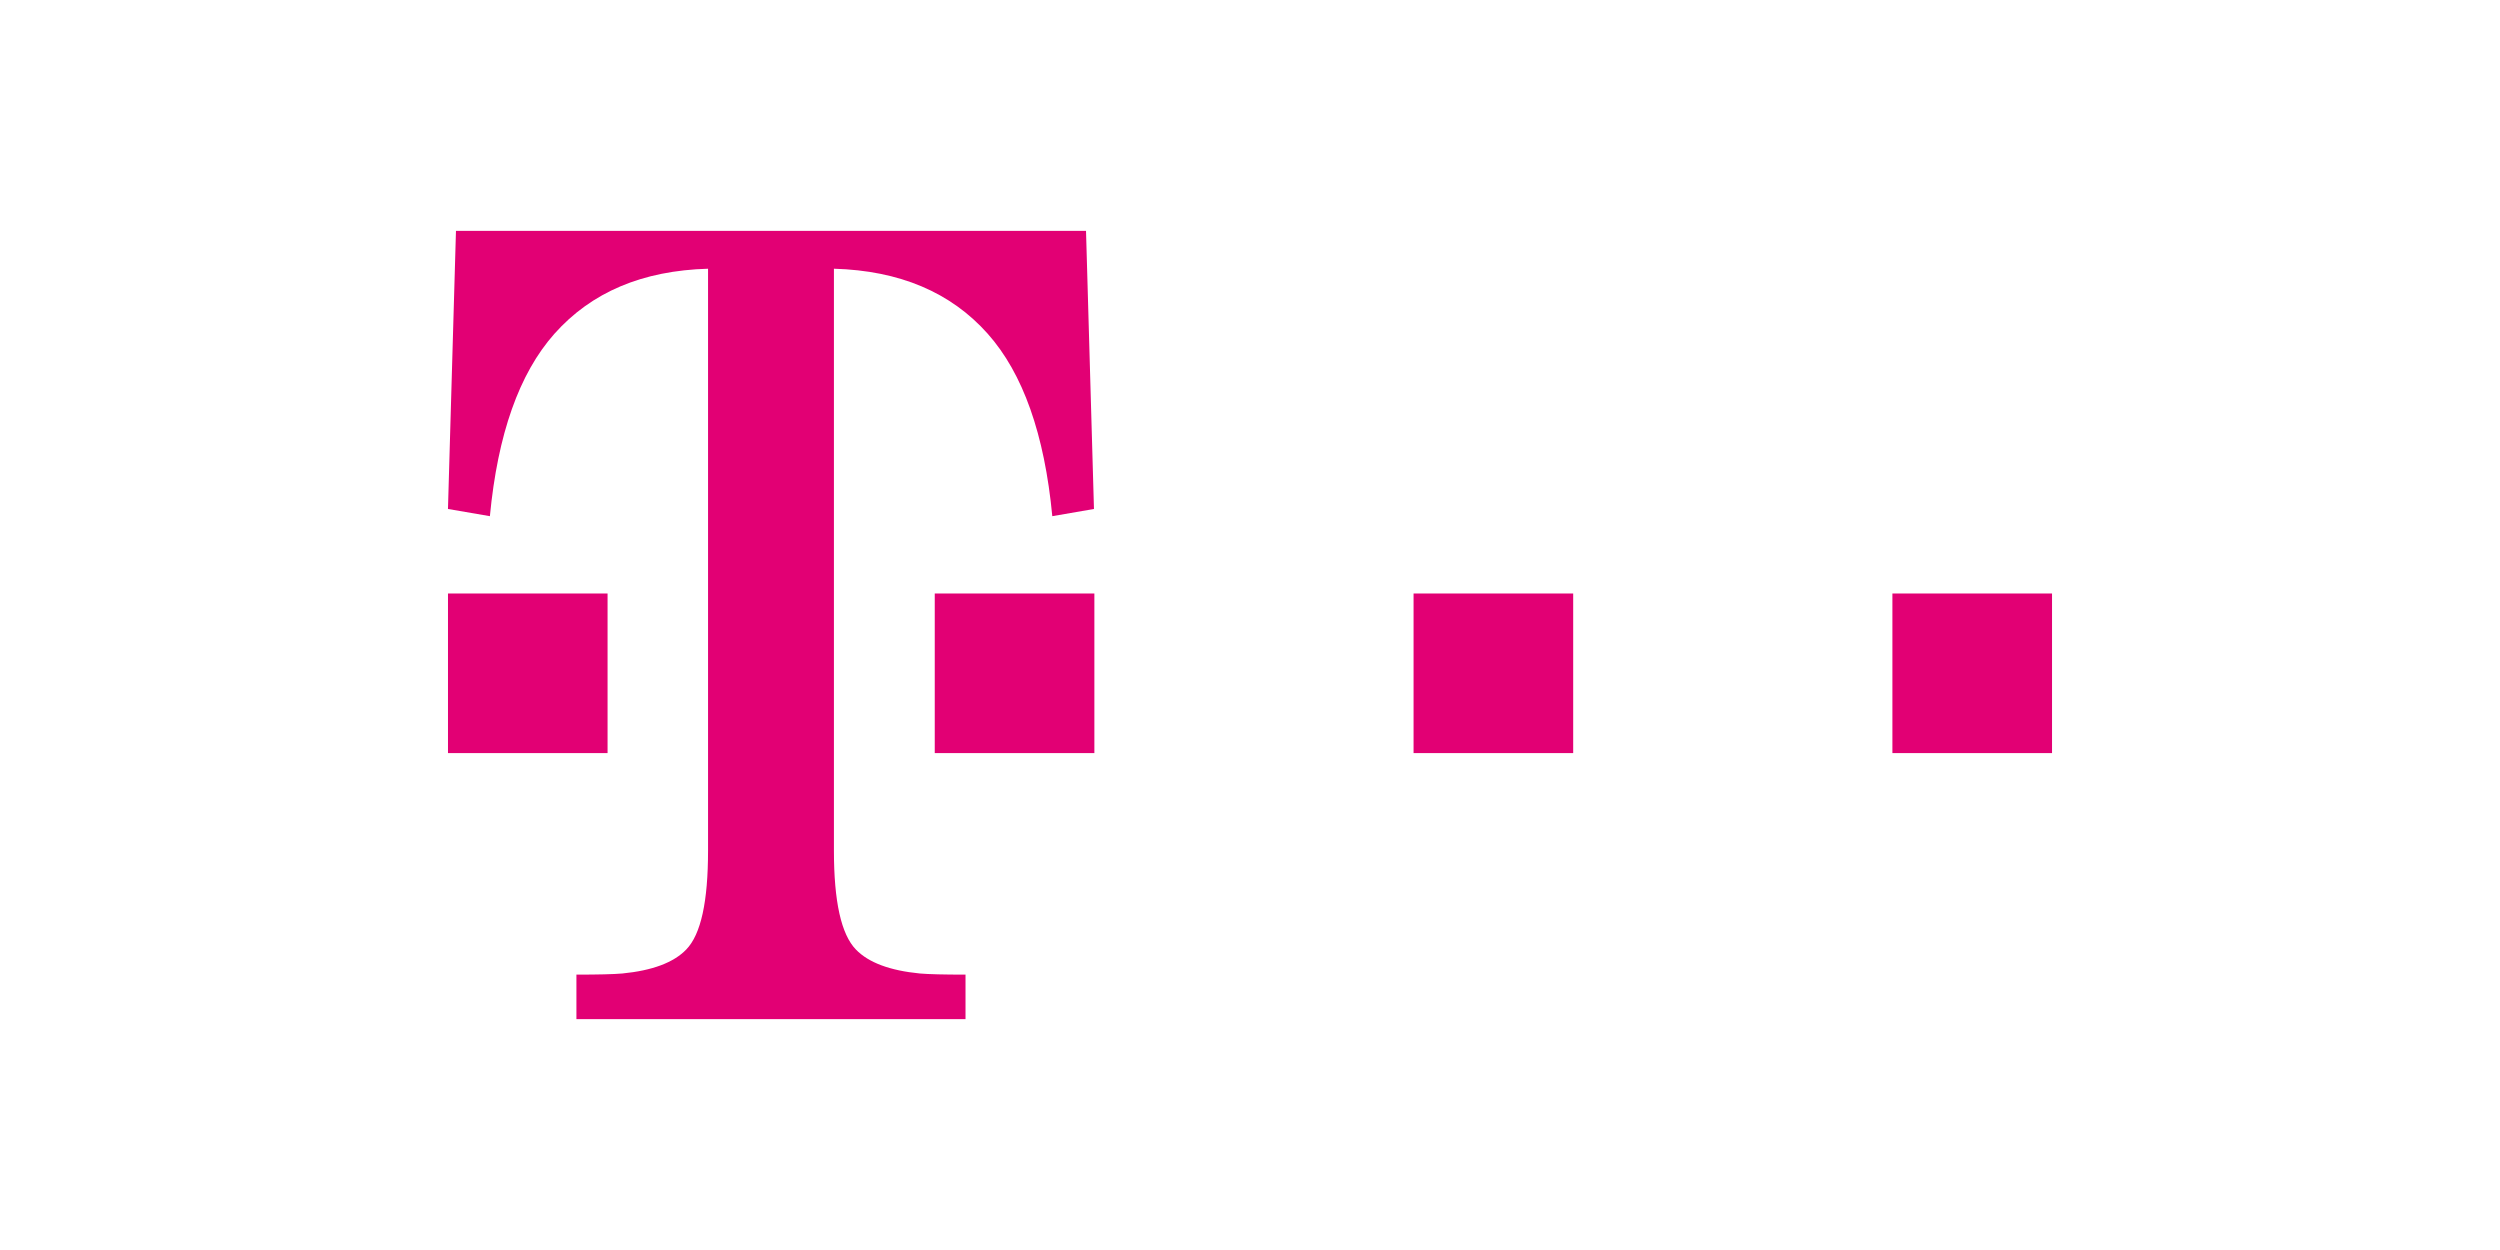
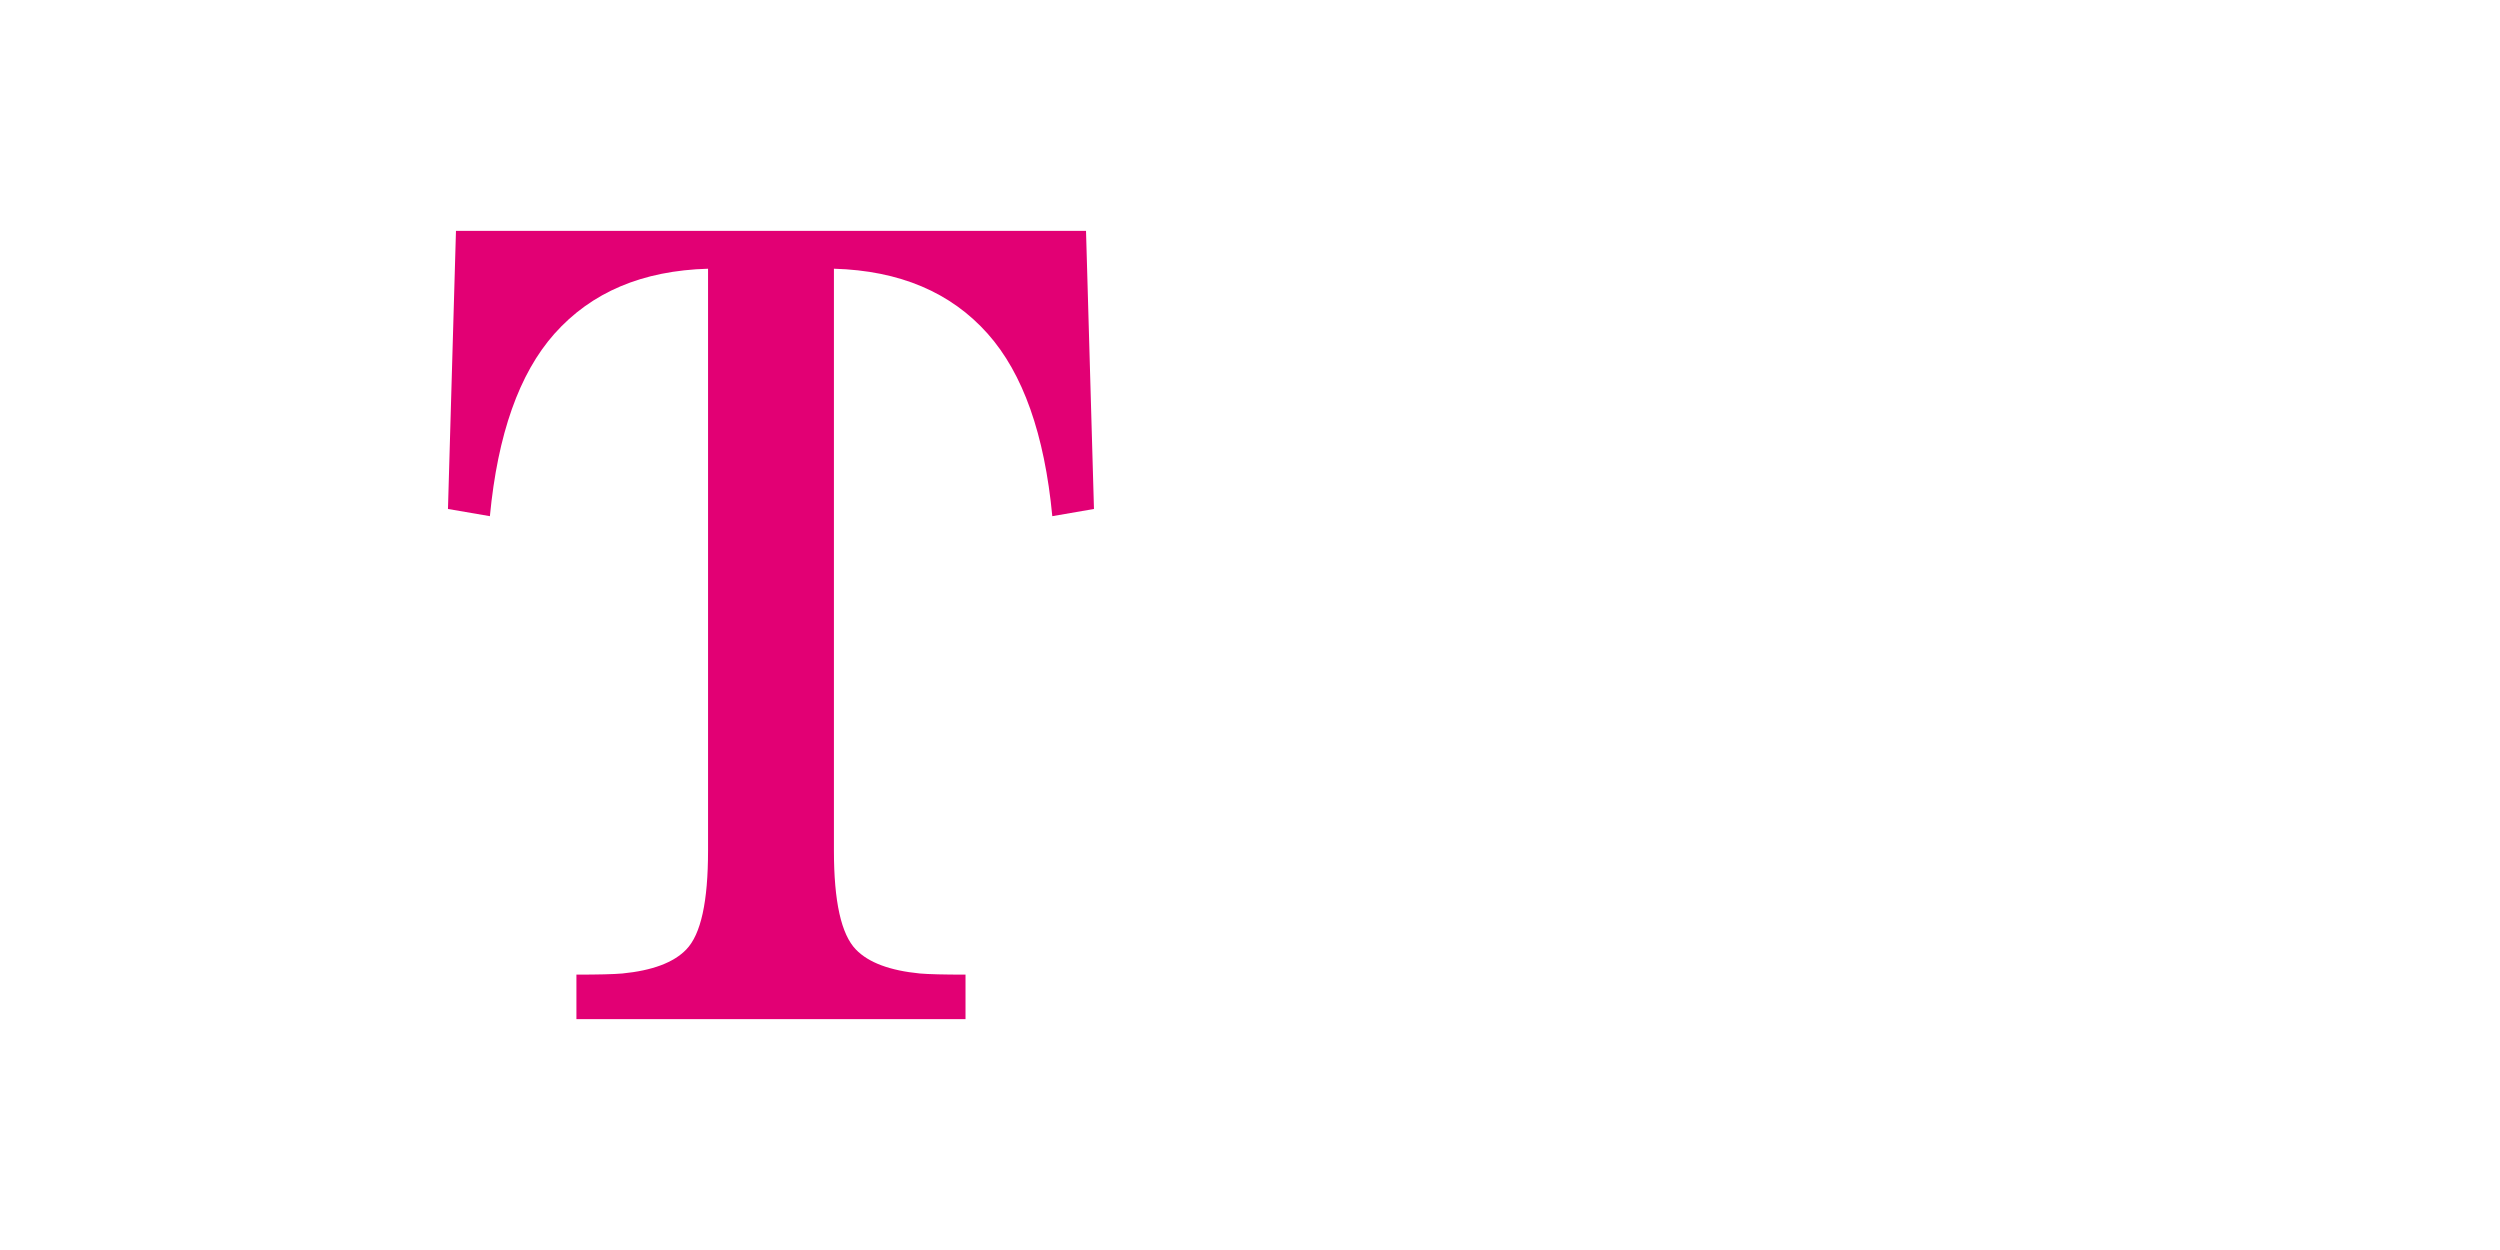
<svg xmlns="http://www.w3.org/2000/svg" id="Layer_1" data-name="Layer 1" viewBox="0 0 160 80">
  <defs>
    <style>.cls-1{fill:#e20074;stroke-width:0}</style>
  </defs>
-   <path class="cls-1" d="M38.884 37.984H28.671v10.214h10.213V37.984Z" />
  <path class="cls-1" d="m29.182 14.776-.512 17.798 2.683.461c.499-5.243 1.875-9.133 4.128-11.672 2.373-2.667 5.634-4.045 9.834-4.165v37.24c0 3.25-.45 5.362-1.4 6.336-.805.832-2.169 1.342-4.09 1.53-.571.048-1.549.072-2.934.072v2.848h24.902v-2.848c-1.376 0-2.347-.024-2.918-.072-1.923-.188-3.288-.698-4.093-1.53-.949-.974-1.411-3.086-1.411-6.336v-37.24c4.201.119 7.483 1.507 9.846 4.165 2.256 2.539 3.632 6.429 4.13 11.672l2.667-.461-.509-17.798H29.182Z" />
-   <path class="cls-1" d="M59.824 37.984v10.214H70.04V37.984H59.824ZM90.468 37.984v10.214h10.216V37.984H90.468ZM121.114 37.984v10.214h10.216V37.984h-10.216Z" />
</svg>